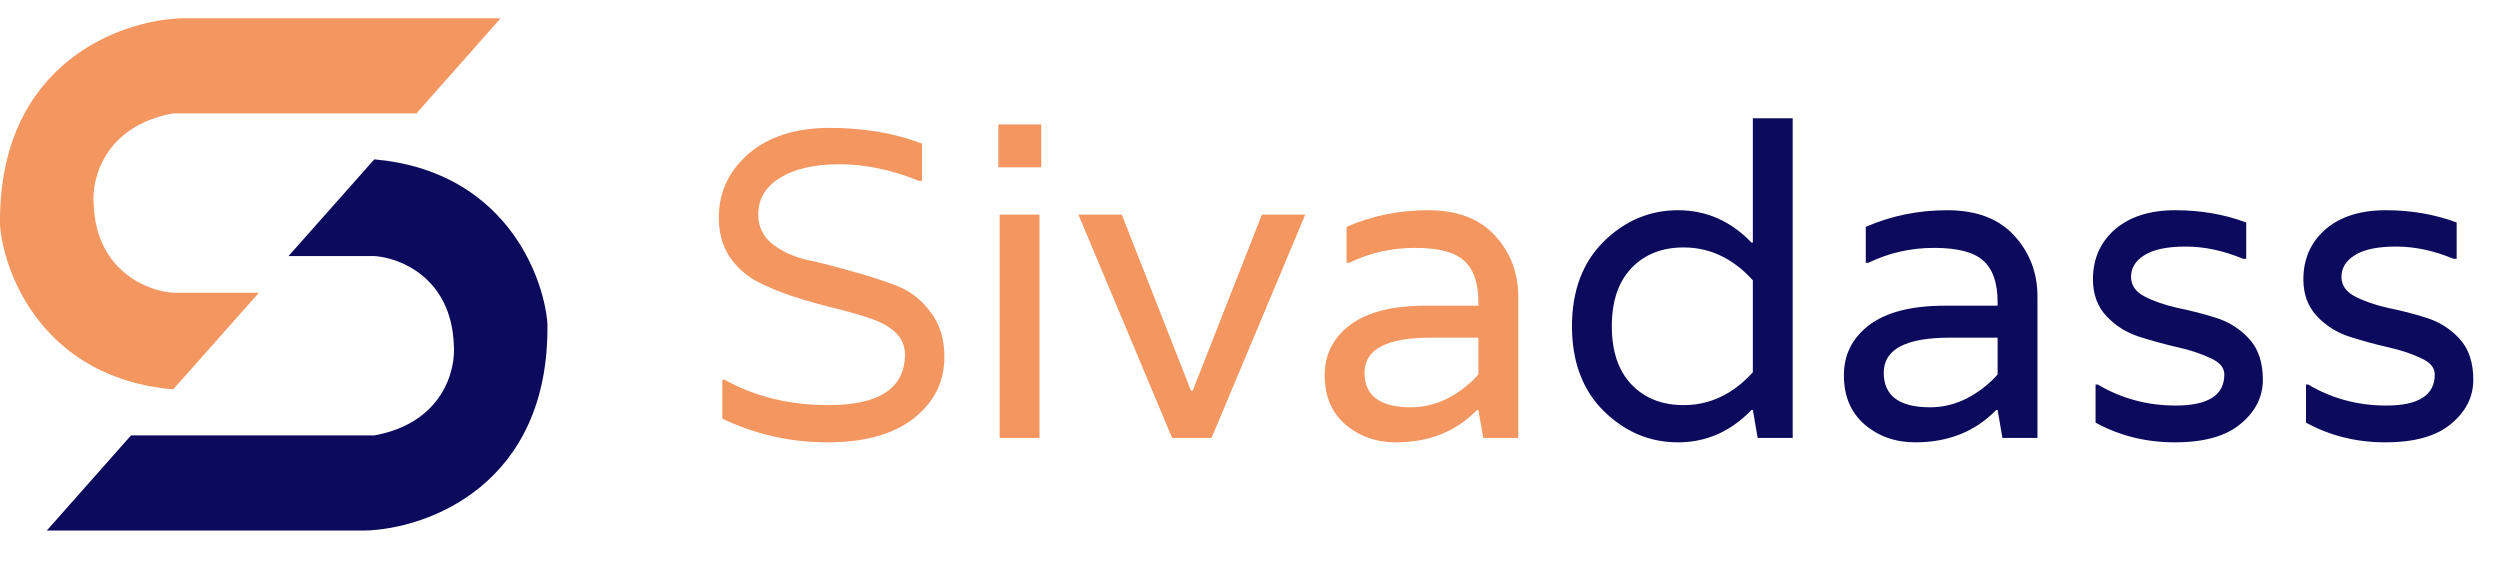
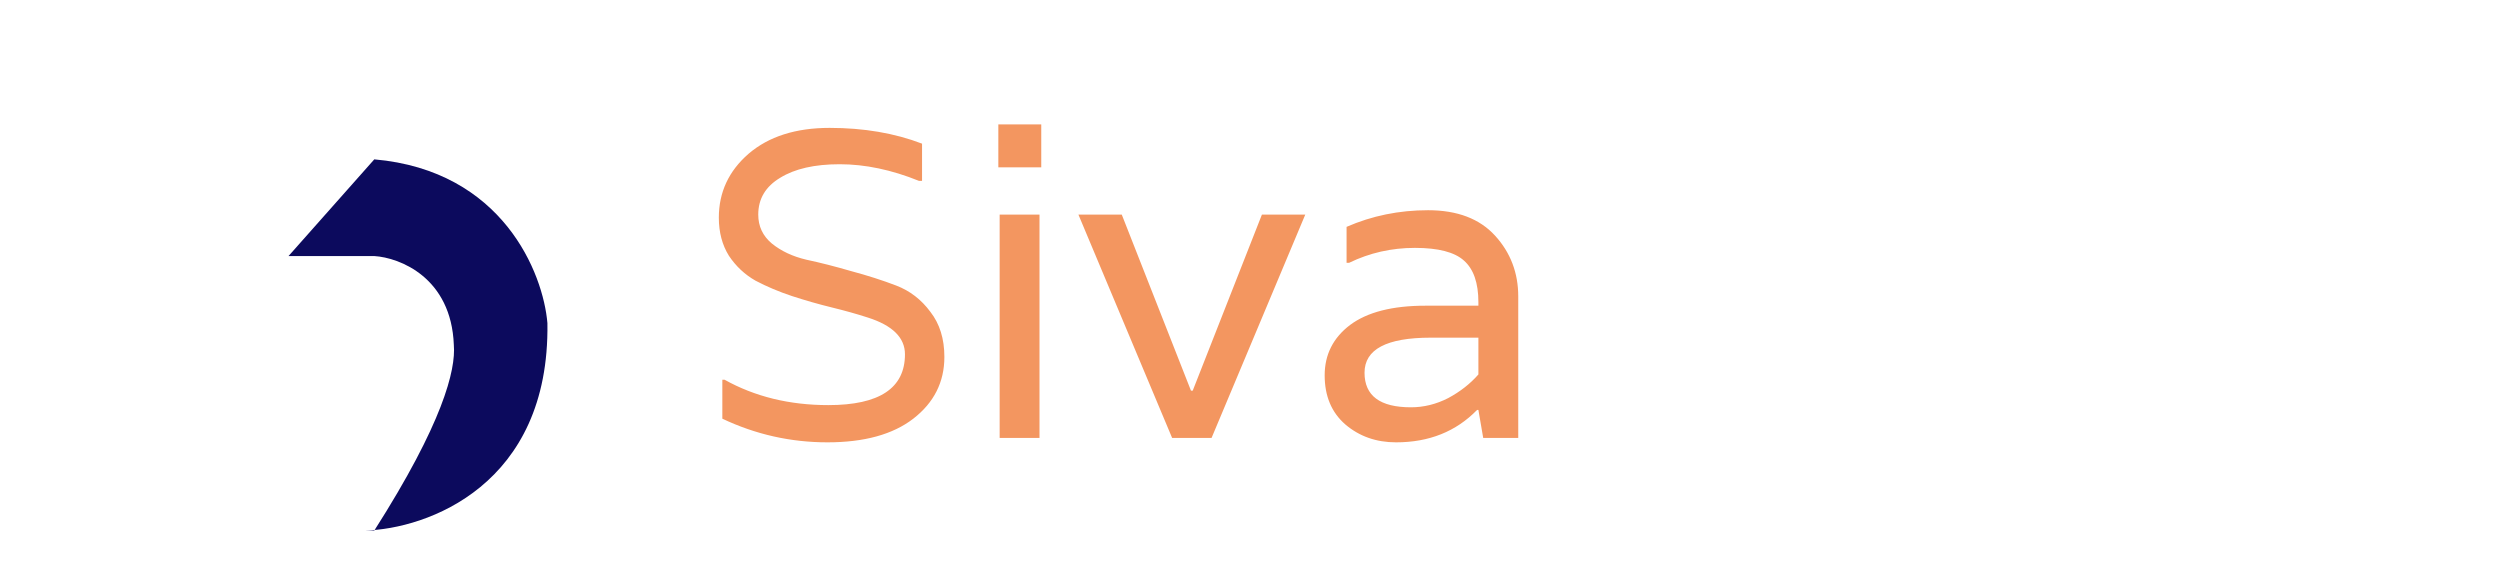
<svg xmlns="http://www.w3.org/2000/svg" width="137" height="31" viewBox="0 0 137 31" fill="none">
-   <path d="M10.001 1H27.436L22.821 6.213H9.489C5.728 6.897 5.016 9.803 5.13 11.17C5.267 14.862 8.093 15.956 9.489 16.042H14.189L9.489 21.34C2.446 20.725 0.23 15.102 0.002 12.367C-0.135 3.478 6.611 1.085 10.001 1Z" fill="#F39660" />
-   <path d="M19.999 29.074H2.564L7.179 23.861H20.511C24.272 23.177 24.984 20.271 24.87 18.904C24.733 15.212 21.907 14.118 20.511 14.032H15.811L20.511 8.733C27.554 9.349 29.77 14.972 29.998 17.707C30.135 26.596 23.389 28.988 19.999 29.074Z" fill="#0C0A5D" />
+   <path d="M19.999 29.074H2.564H20.511C24.272 23.177 24.984 20.271 24.87 18.904C24.733 15.212 21.907 14.118 20.511 14.032H15.811L20.511 8.733C27.554 9.349 29.77 14.972 29.998 17.707C30.135 26.596 23.389 28.988 19.999 29.074Z" fill="#0C0A5D" />
  <path d="M41.552 11.76C41.552 12.4 41.8 12.928 42.296 13.344C42.808 13.76 43.44 14.056 44.192 14.232C44.944 14.392 45.76 14.6 46.64 14.856C47.536 15.096 48.36 15.36 49.112 15.648C49.864 15.936 50.488 16.416 50.984 17.088C51.496 17.744 51.752 18.568 51.752 19.56C51.752 20.936 51.184 22.064 50.048 22.944C48.928 23.808 47.36 24.24 45.344 24.24C43.328 24.24 41.408 23.808 39.584 22.944V20.808H39.704C41.368 21.736 43.264 22.2 45.392 22.2C48.192 22.2 49.592 21.272 49.592 19.416C49.592 18.504 48.912 17.832 47.552 17.4C46.96 17.208 46.304 17.024 45.584 16.848C44.864 16.672 44.136 16.464 43.4 16.224C42.68 15.984 42.016 15.704 41.408 15.384C40.816 15.048 40.328 14.592 39.944 14.016C39.576 13.424 39.392 12.728 39.392 11.928C39.392 10.536 39.936 9.368 41.024 8.424C42.128 7.48 43.608 7.008 45.464 7.008C47.336 7.008 49.024 7.296 50.528 7.872V9.912H50.36C48.856 9.304 47.408 9 46.016 9C44.64 9 43.552 9.248 42.752 9.744C41.952 10.224 41.552 10.896 41.552 11.76ZM54.781 24V11.76H56.965V24H54.781ZM57.061 6.816V9.168H54.709V6.816H57.061ZM69.153 11.76H71.529L66.393 24H64.233L59.097 11.76H61.473L65.265 21.408H65.361L69.153 11.76ZM73.792 12.432C75.184 11.824 76.672 11.52 78.256 11.52C79.856 11.52 81.08 11.984 81.928 12.912C82.776 13.84 83.2 14.952 83.2 16.248V24H81.28L81.016 22.464H80.944C79.792 23.648 78.312 24.24 76.504 24.24C75.416 24.24 74.488 23.912 73.72 23.256C72.968 22.6 72.592 21.704 72.592 20.568C72.592 19.432 73.056 18.512 73.984 17.808C74.928 17.104 76.304 16.752 78.112 16.752H81.016V16.56C81.016 15.504 80.752 14.744 80.224 14.28C79.712 13.816 78.816 13.584 77.536 13.584C76.256 13.584 75.056 13.856 73.936 14.4H73.792V12.432ZM81.016 20.52V18.504H78.4C75.984 18.504 74.776 19.144 74.776 20.424C74.776 21.688 75.624 22.32 77.32 22.32C78.024 22.32 78.704 22.152 79.36 21.816C80.016 21.464 80.568 21.032 81.016 20.52Z" fill="#F39660" />
-   <path d="M87.872 13.248C89.04 12.096 90.4 11.52 91.952 11.52C93.504 11.52 94.848 12.112 95.984 13.296H96.056V6.48H98.24V24H96.32L96.056 22.464H95.984C94.848 23.648 93.504 24.24 91.952 24.24C90.4 24.24 89.04 23.664 87.872 22.512C86.72 21.36 86.144 19.816 86.144 17.88C86.144 15.944 86.72 14.4 87.872 13.248ZM92.264 22.2C93.704 22.2 94.968 21.6 96.056 20.4V15.36C94.968 14.16 93.704 13.56 92.264 13.56C91.08 13.56 90.128 13.936 89.408 14.688C88.688 15.44 88.328 16.504 88.328 17.88C88.328 19.256 88.688 20.32 89.408 21.072C90.128 21.824 91.08 22.2 92.264 22.2ZM102.245 12.432C103.637 11.824 105.125 11.52 106.709 11.52C108.309 11.52 109.533 11.984 110.381 12.912C111.229 13.84 111.653 14.952 111.653 16.248V24H109.733L109.469 22.464H109.397C108.245 23.648 106.765 24.24 104.957 24.24C103.869 24.24 102.941 23.912 102.173 23.256C101.421 22.6 101.045 21.704 101.045 20.568C101.045 19.432 101.509 18.512 102.437 17.808C103.381 17.104 104.757 16.752 106.565 16.752H109.469V16.56C109.469 15.504 109.205 14.744 108.677 14.28C108.165 13.816 107.269 13.584 105.989 13.584C104.709 13.584 103.509 13.856 102.389 14.4H102.245V12.432ZM109.469 20.52V18.504H106.853C104.437 18.504 103.229 19.144 103.229 20.424C103.229 21.688 104.077 22.32 105.773 22.32C106.477 22.32 107.157 22.152 107.813 21.816C108.469 21.464 109.021 21.032 109.469 20.52ZM119.781 13.512C118.757 13.512 117.997 13.672 117.501 13.992C117.021 14.296 116.781 14.688 116.781 15.168C116.781 15.632 117.029 15.992 117.525 16.248C118.021 16.504 118.621 16.712 119.325 16.872C120.045 17.016 120.757 17.2 121.461 17.424C122.165 17.648 122.765 18.032 123.261 18.576C123.757 19.12 124.005 19.864 124.005 20.808C124.005 21.752 123.597 22.56 122.781 23.232C121.981 23.904 120.781 24.24 119.181 24.24C117.597 24.24 116.149 23.88 114.837 23.16V21.072H114.957C116.253 21.84 117.677 22.224 119.229 22.224C121.005 22.224 121.893 21.656 121.893 20.52C121.893 20.152 121.645 19.856 121.149 19.632C120.653 19.392 120.053 19.192 119.349 19.032C118.645 18.872 117.941 18.68 117.237 18.456C116.533 18.232 115.933 17.856 115.437 17.328C114.941 16.8 114.693 16.128 114.693 15.312C114.693 14.192 115.093 13.28 115.893 12.576C116.709 11.872 117.813 11.52 119.205 11.52C120.597 11.52 121.893 11.744 123.093 12.192V14.184H122.925C121.853 13.736 120.805 13.512 119.781 13.512ZM131.313 13.512C130.289 13.512 129.529 13.672 129.033 13.992C128.553 14.296 128.313 14.688 128.313 15.168C128.313 15.632 128.561 15.992 129.057 16.248C129.553 16.504 130.153 16.712 130.857 16.872C131.577 17.016 132.289 17.2 132.993 17.424C133.697 17.648 134.297 18.032 134.793 18.576C135.289 19.12 135.537 19.864 135.537 20.808C135.537 21.752 135.129 22.56 134.313 23.232C133.513 23.904 132.313 24.24 130.713 24.24C129.129 24.24 127.681 23.88 126.369 23.16V21.072H126.489C127.785 21.84 129.209 22.224 130.761 22.224C132.537 22.224 133.425 21.656 133.425 20.52C133.425 20.152 133.177 19.856 132.681 19.632C132.185 19.392 131.585 19.192 130.881 19.032C130.177 18.872 129.473 18.68 128.769 18.456C128.065 18.232 127.465 17.856 126.969 17.328C126.473 16.8 126.225 16.128 126.225 15.312C126.225 14.192 126.625 13.28 127.425 12.576C128.241 11.872 129.345 11.52 130.737 11.52C132.129 11.52 133.425 11.744 134.625 12.192V14.184H134.457C133.385 13.736 132.337 13.512 131.313 13.512Z" fill="#0C0A5D" />
</svg>